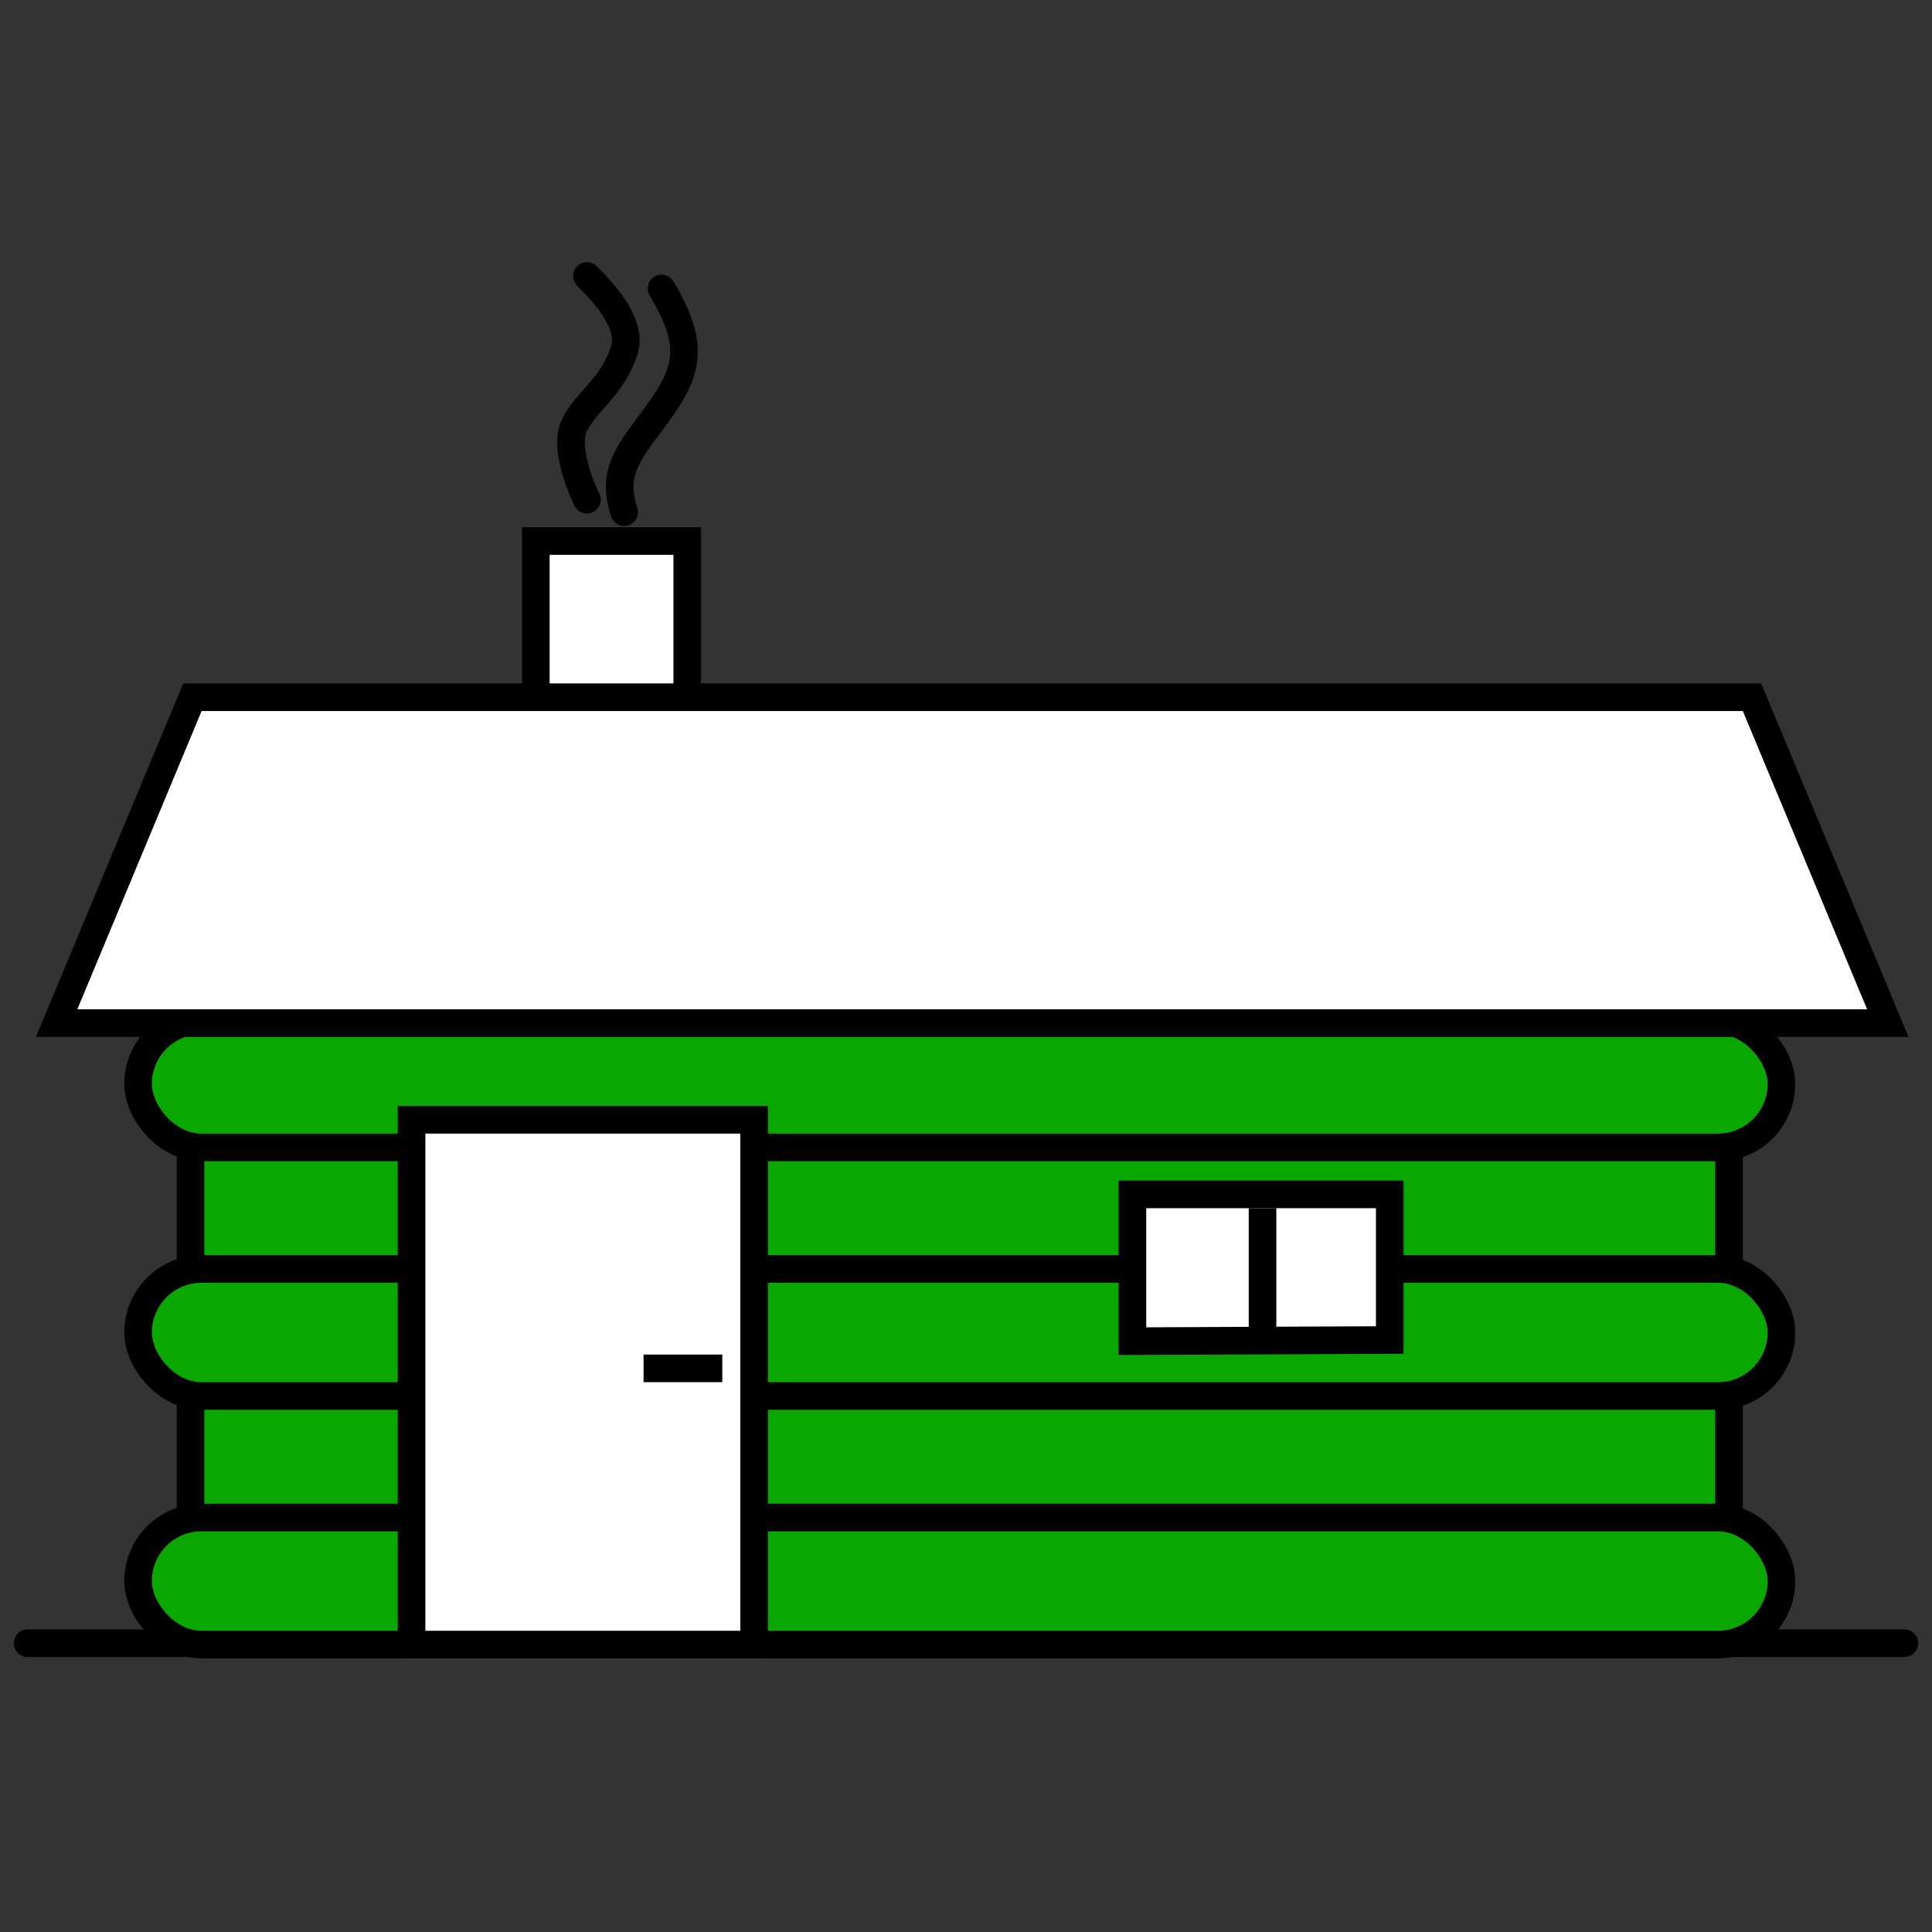
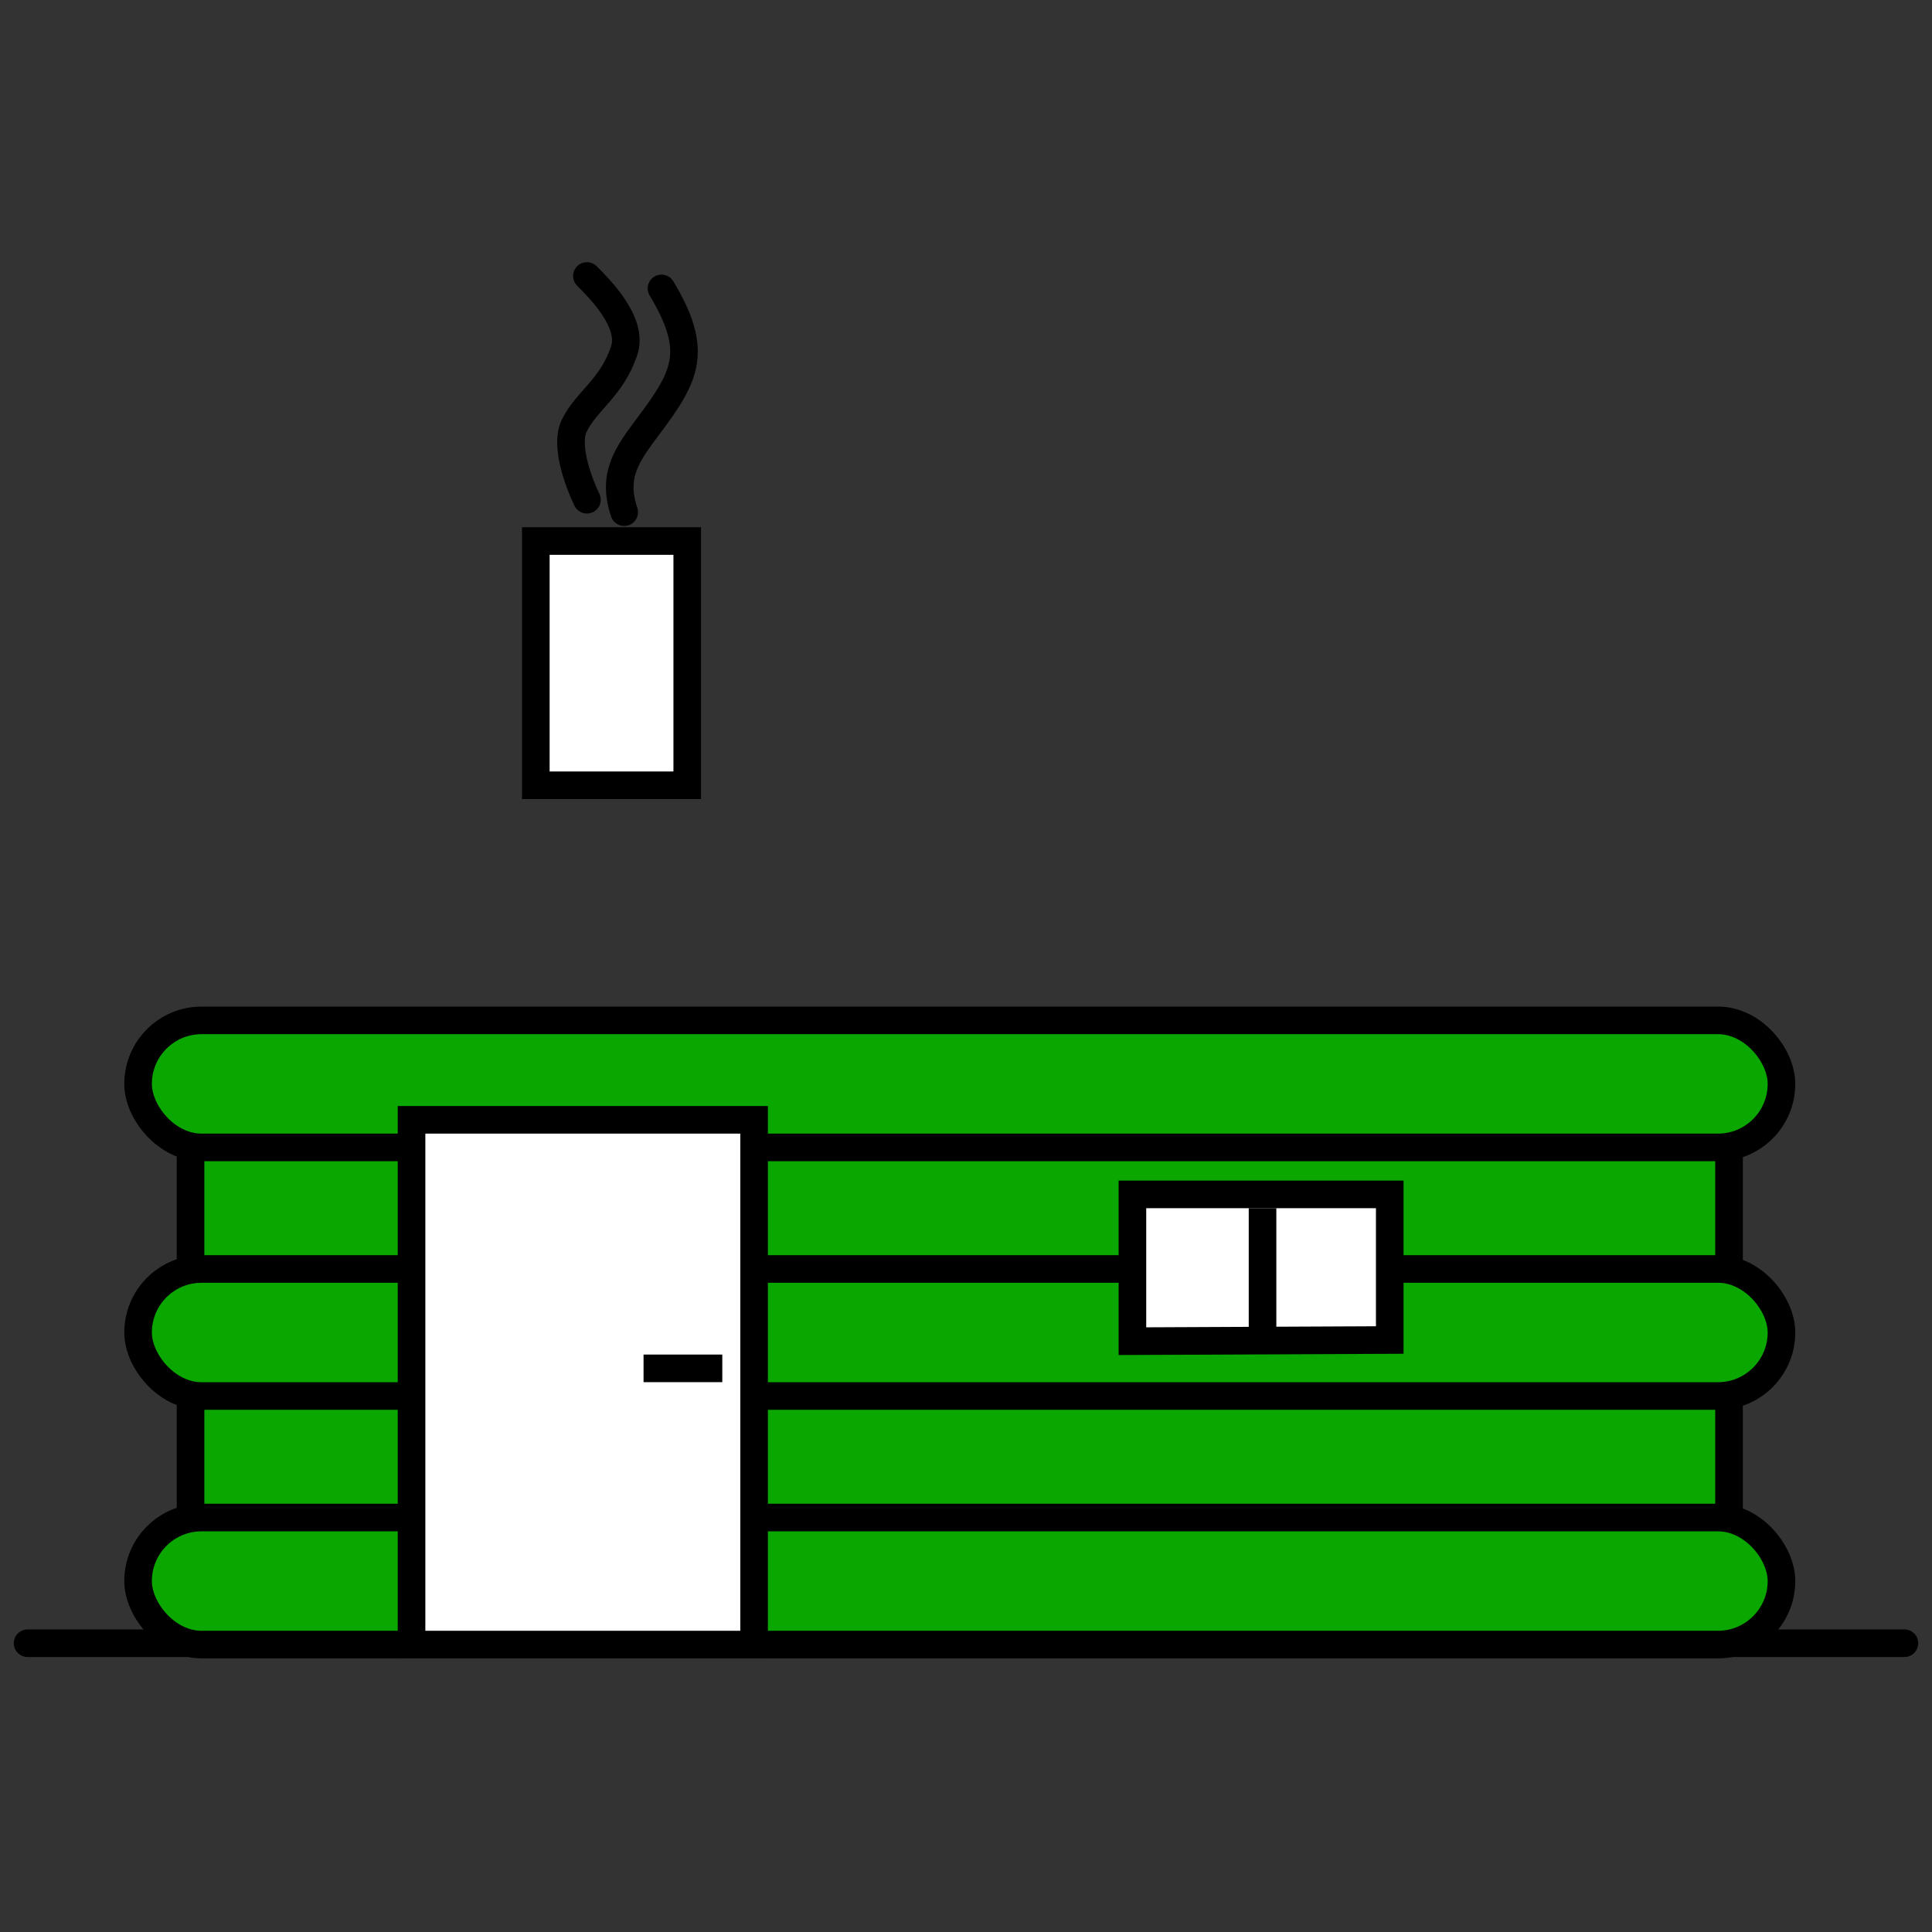
<svg xmlns="http://www.w3.org/2000/svg" width="70" height="70" viewBox="0 0 70 70" fill="none">
  <rect x="0" y="0" width="70" height="70" fill="#333333" stroke="none" />
  <rect x="6.904" y="37.97" width="55.742" height="21.517" fill="#0AA700" stroke="black" />
  <path d="M1 59.537H69" stroke="black" stroke-linecap="round" />
  <rect x="5.003" y="54.983" width="59.543" height="4.603" rx="2.301" fill="#0AA700" stroke="black" />
  <rect x="5.003" y="45.977" width="59.543" height="4.603" rx="2.301" fill="#0AA700" stroke="black" />
  <rect x="5.003" y="36.97" width="59.543" height="4.603" rx="2.301" fill="#0AA700" stroke="black" />
  <rect x="19.414" y="19.602" width="5.486" height="8.85" fill="white" stroke="black" />
  <path d="M22.616 18.556C22.165 17.205 22.721 16.465 23.516 15.404C24.867 13.603 25.318 12.702 23.967 10.45M21.265 10C21.715 10.45 22.957 11.677 22.616 12.702C22.166 14.053 21.265 14.503 20.815 15.404C20.364 16.305 21.265 18.106 21.265 18.106" stroke="black" stroke-linecap="round" />
-   <path d="M7.305 25.262H6.971L6.843 25.569L2.34 36.377L2.051 37.07H2.801H67.649H68.399L68.111 36.377L63.607 25.569L63.479 25.262H63.146H7.305Z" fill="white" stroke="black" />
  <rect x="14.911" y="40.573" width="12.411" height="19.013" fill="white" stroke="black" />
  <path d="M23.317 49.578H26.17" stroke="black" />
  <path d="M41.53 43.275H41.03V43.775V48.091V48.593L41.532 48.591L49.855 48.553L50.353 48.551V48.053V43.775V43.275H49.853H41.53Z" fill="white" stroke="black" />
  <path d="M45.744 43.775V48.278" stroke="black" />
</svg>